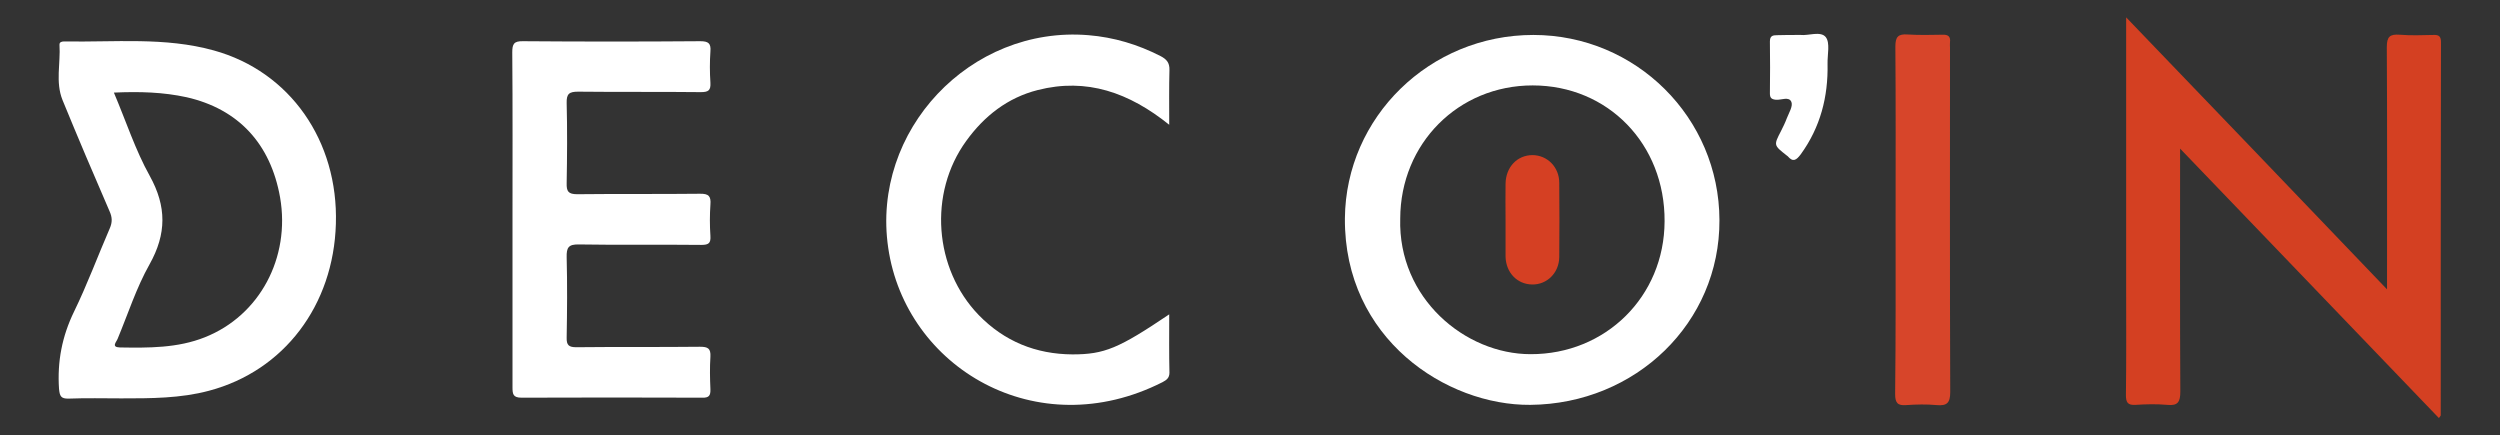
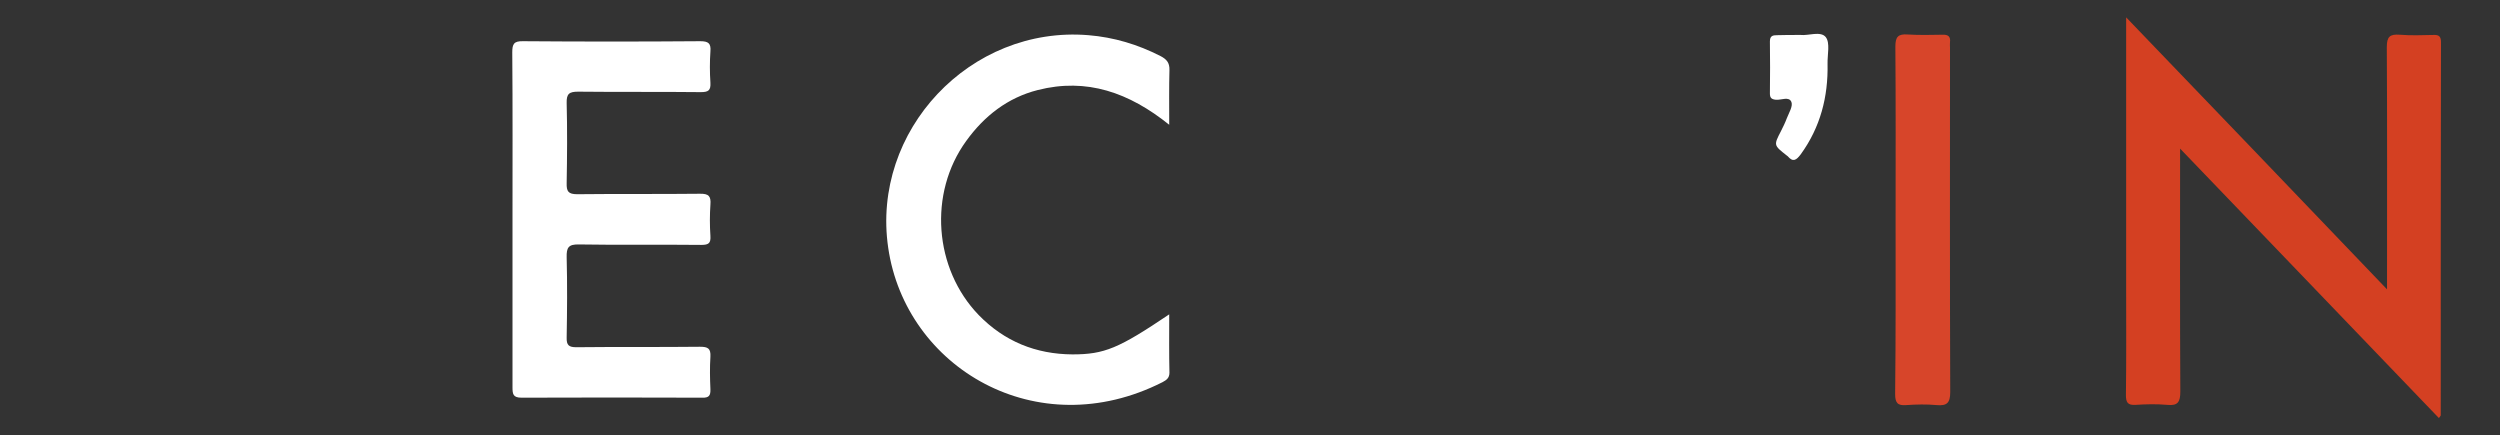
<svg xmlns="http://www.w3.org/2000/svg" id="Calque_1" x="0px" y="0px" viewBox="0 0 1080 188" style="enable-background:new 0 0 1080 188;" xml:space="preserve">
  <rect x="0" y="0" width="1080" height="188" fill="#333333" stroke="none" />
  <style type="text/css">	.st0{fill:#D44022;}	.st1{fill:#FFFFFF;}	.st2{fill:#D7452A;}	.st3{fill:#D54023;}</style>
  <g>
    <path class="st0" d="M941.8,64.2c0,36-0.1,70.5,0.1,104.9c0,4.5-1,6.3-5.7,5.8c-4.5-0.4-9.1-0.3-13.6,0c-3.4,0.2-4.2-1-4.2-4.2  c0.2-15.2,0.1-30.5,0.1-45.7c0-37.2,0-74.3,0-111.5c0-1.6,0-3.3,0-6c37.8,39.3,74.8,77.9,112.7,117.5c0-3.1,0-4.9,0-6.7  c0-32.6,0.1-65.3-0.1-97.9c0-4.6,1.3-5.7,5.6-5.4c4.8,0.4,9.7,0.2,14.6,0.1c2.3-0.1,3.2,0.6,3.2,3.1c-0.1,53.7-0.1,107.5-0.1,161.2  c0,0.2-0.3,0.5-0.8,1.2C1016.6,142,979.6,103.6,941.8,64.2z" />
-     <path class="st1" d="M662.4,15.1c44.3,0,80.3,35.7,80.4,80c0.2,44.3-36.1,79.4-81.7,79.8c-36.2,0.3-80.5-28.5-80.1-80.6  C581.4,50.6,617.6,15.1,662.4,15.1z M604.9,94.4c-1,34.5,28.1,58.6,56.3,58.6c32.4,0.1,57.8-24.9,57.9-57.4  c0.2-33.3-24.4-58.7-57-58.7C630,36.9,605,62,604.9,94.4z" />
-     <path class="st1" d="M52.4,172.1c-7.6,0-15.1-0.2-22.7,0.1c-3.4,0.1-3.9-1.1-4.2-4.2c-0.8-11.8,1.3-22.7,6.5-33.4  c5.7-11.7,10.2-23.9,15.4-35.9c1.2-2.7,1.1-4.9-0.1-7.5c-6.9-15.9-13.7-31.9-20.3-48c-3.1-7.7-0.8-15.9-1.3-23.8  c-0.1-1.3,1.1-1.5,2.1-1.5c21.6,0.4,43.4-2,64.6,3.9c32.9,9.1,53.8,39.1,52.7,74.9c-1,35.2-22.4,63.5-54.8,72.1  C78,172.1,65.2,172.1,52.4,172.1z M49.2,40c5.3,12.5,9.3,24.9,15.5,36c7.3,13.2,7.3,25-0.1,38.2c-5.7,10.1-9.3,21.4-13.8,32.2  c-0.5,1.3-2.9,3.6,1,3.7c12.4,0.2,24.9,0.3,36.7-4.4c23.7-9.4,37-34.4,32.5-60.4c-4.1-23.2-18-38.2-40.4-43.3  C70.5,39.8,60.3,39.5,49.2,40z" />
    <path class="st1" d="M221.4,94.9c0-24.1,0.1-48.2-0.1-72.3c0-3.6,0.7-4.9,4.7-4.8c25.5,0.2,51,0.2,76.5,0c3.5,0,4.7,0.9,4.4,4.4  c-0.3,4.5-0.3,9,0,13.5c0.2,3.4-0.9,4.1-4.2,4.1c-17.6-0.2-35.2,0-52.9-0.2c-3.9,0-5.1,0.9-5,4.9c0.3,11.5,0.2,23.1,0,34.6  c-0.1,3.6,0.7,4.8,4.6,4.8c17.6-0.2,35.2,0,52.9-0.2c3.9-0.1,4.9,1.1,4.6,4.7c-0.3,4.5-0.3,9,0,13.5c0.2,3.1-0.7,3.9-3.9,3.9  c-17.6-0.2-35.3,0.1-52.9-0.2c-4.6-0.1-5.4,1.4-5.3,5.6c0.3,11.5,0.2,23.1,0,34.6c-0.1,3.4,1,4.2,4.2,4.2c17.8-0.2,35.6,0,53.4-0.2  c3.4,0,4.7,0.7,4.5,4.3c-0.3,4.7-0.2,9.4,0,14c0.1,2.8-0.6,3.8-3.6,3.7c-26-0.1-52-0.1-78,0c-3.7,0-3.9-1.6-3.9-4.5  C221.4,143.4,221.4,119.2,221.4,94.9z" />
    <path class="st1" d="M505.1,135.8c0,8.9-0.1,17.1,0.1,25.2c0,2.3-1.3,3.2-3,4.1c-54.3,27.5-111-6.3-118.5-58.1  c-7.4-50.5,35.4-96,86.5-91.8c11,0.9,21.3,4,31.1,9c2.7,1.4,4,2.9,3.9,6.1c-0.2,7.5-0.1,14.9-0.1,23.6  c-17.3-13.9-35.6-20.4-56.8-15c-13,3.3-23.1,11.2-30.9,22c-16.4,22.6-13.9,55.2,5.4,75.2c11.1,11.4,24.7,16.9,40.5,17  C477.1,153.1,483.3,150.5,505.1,135.8z" />
    <path class="st2" d="M818.9,94.4c0-24.8,0.1-49.5-0.1-74.3c0-4.2,1.2-5.5,5.3-5.2c5,0.3,10.1,0.2,15.1,0.1c2.4-0.1,3.5,0.8,3.2,3.2  c-0.1,0.8,0,1.7,0,2.5c0,49.5-0.1,99.1,0.1,148.6c0,4.8-1.4,6.1-5.9,5.7c-4.3-0.4-8.7-0.3-13.1,0c-3.8,0.3-4.8-1-4.8-4.8  C819,145,818.9,119.7,818.9,94.4z" />
    <path class="st1" d="M777.9,15.1c3.2,0.4,8.6-1.8,10.8,0.9c2,2.5,0.7,7.6,0.8,11.6c0.3,14.2-3.1,27.4-11.6,39.1  c-1.9,2.5-3.3,3.5-5.6,0.8c-0.1-0.1-0.3-0.2-0.4-0.3c-5.7-4.5-5.7-4.4-2.5-10.6c0.9-1.8,1.8-3.6,2.5-5.5c0.9-2.3,2.7-5.2,2-7  c-1-2.6-4.4-0.8-6.7-1c-1.9-0.2-2.6-0.8-2.6-2.7c0.1-7.5,0.1-15,0-22.5c0-2.4,1.2-2.7,3.1-2.7C770.8,15.1,774,15.1,777.9,15.1z" />
-     <path class="st3" d="M650.4,94.9c0-5.2-0.1-10.4,0-15.5c0.1-7.2,5-12.4,11.7-12.4c6.4,0.1,11.5,5.2,11.5,12  c0.1,10.7,0.1,21.4,0,32.1c-0.1,6.8-5.3,11.9-11.7,11.8c-6.5-0.1-11.3-5.1-11.5-12c0-0.2,0-0.3,0-0.5  C650.4,105.2,650.4,100,650.4,94.9z" />
  </g>
</svg>